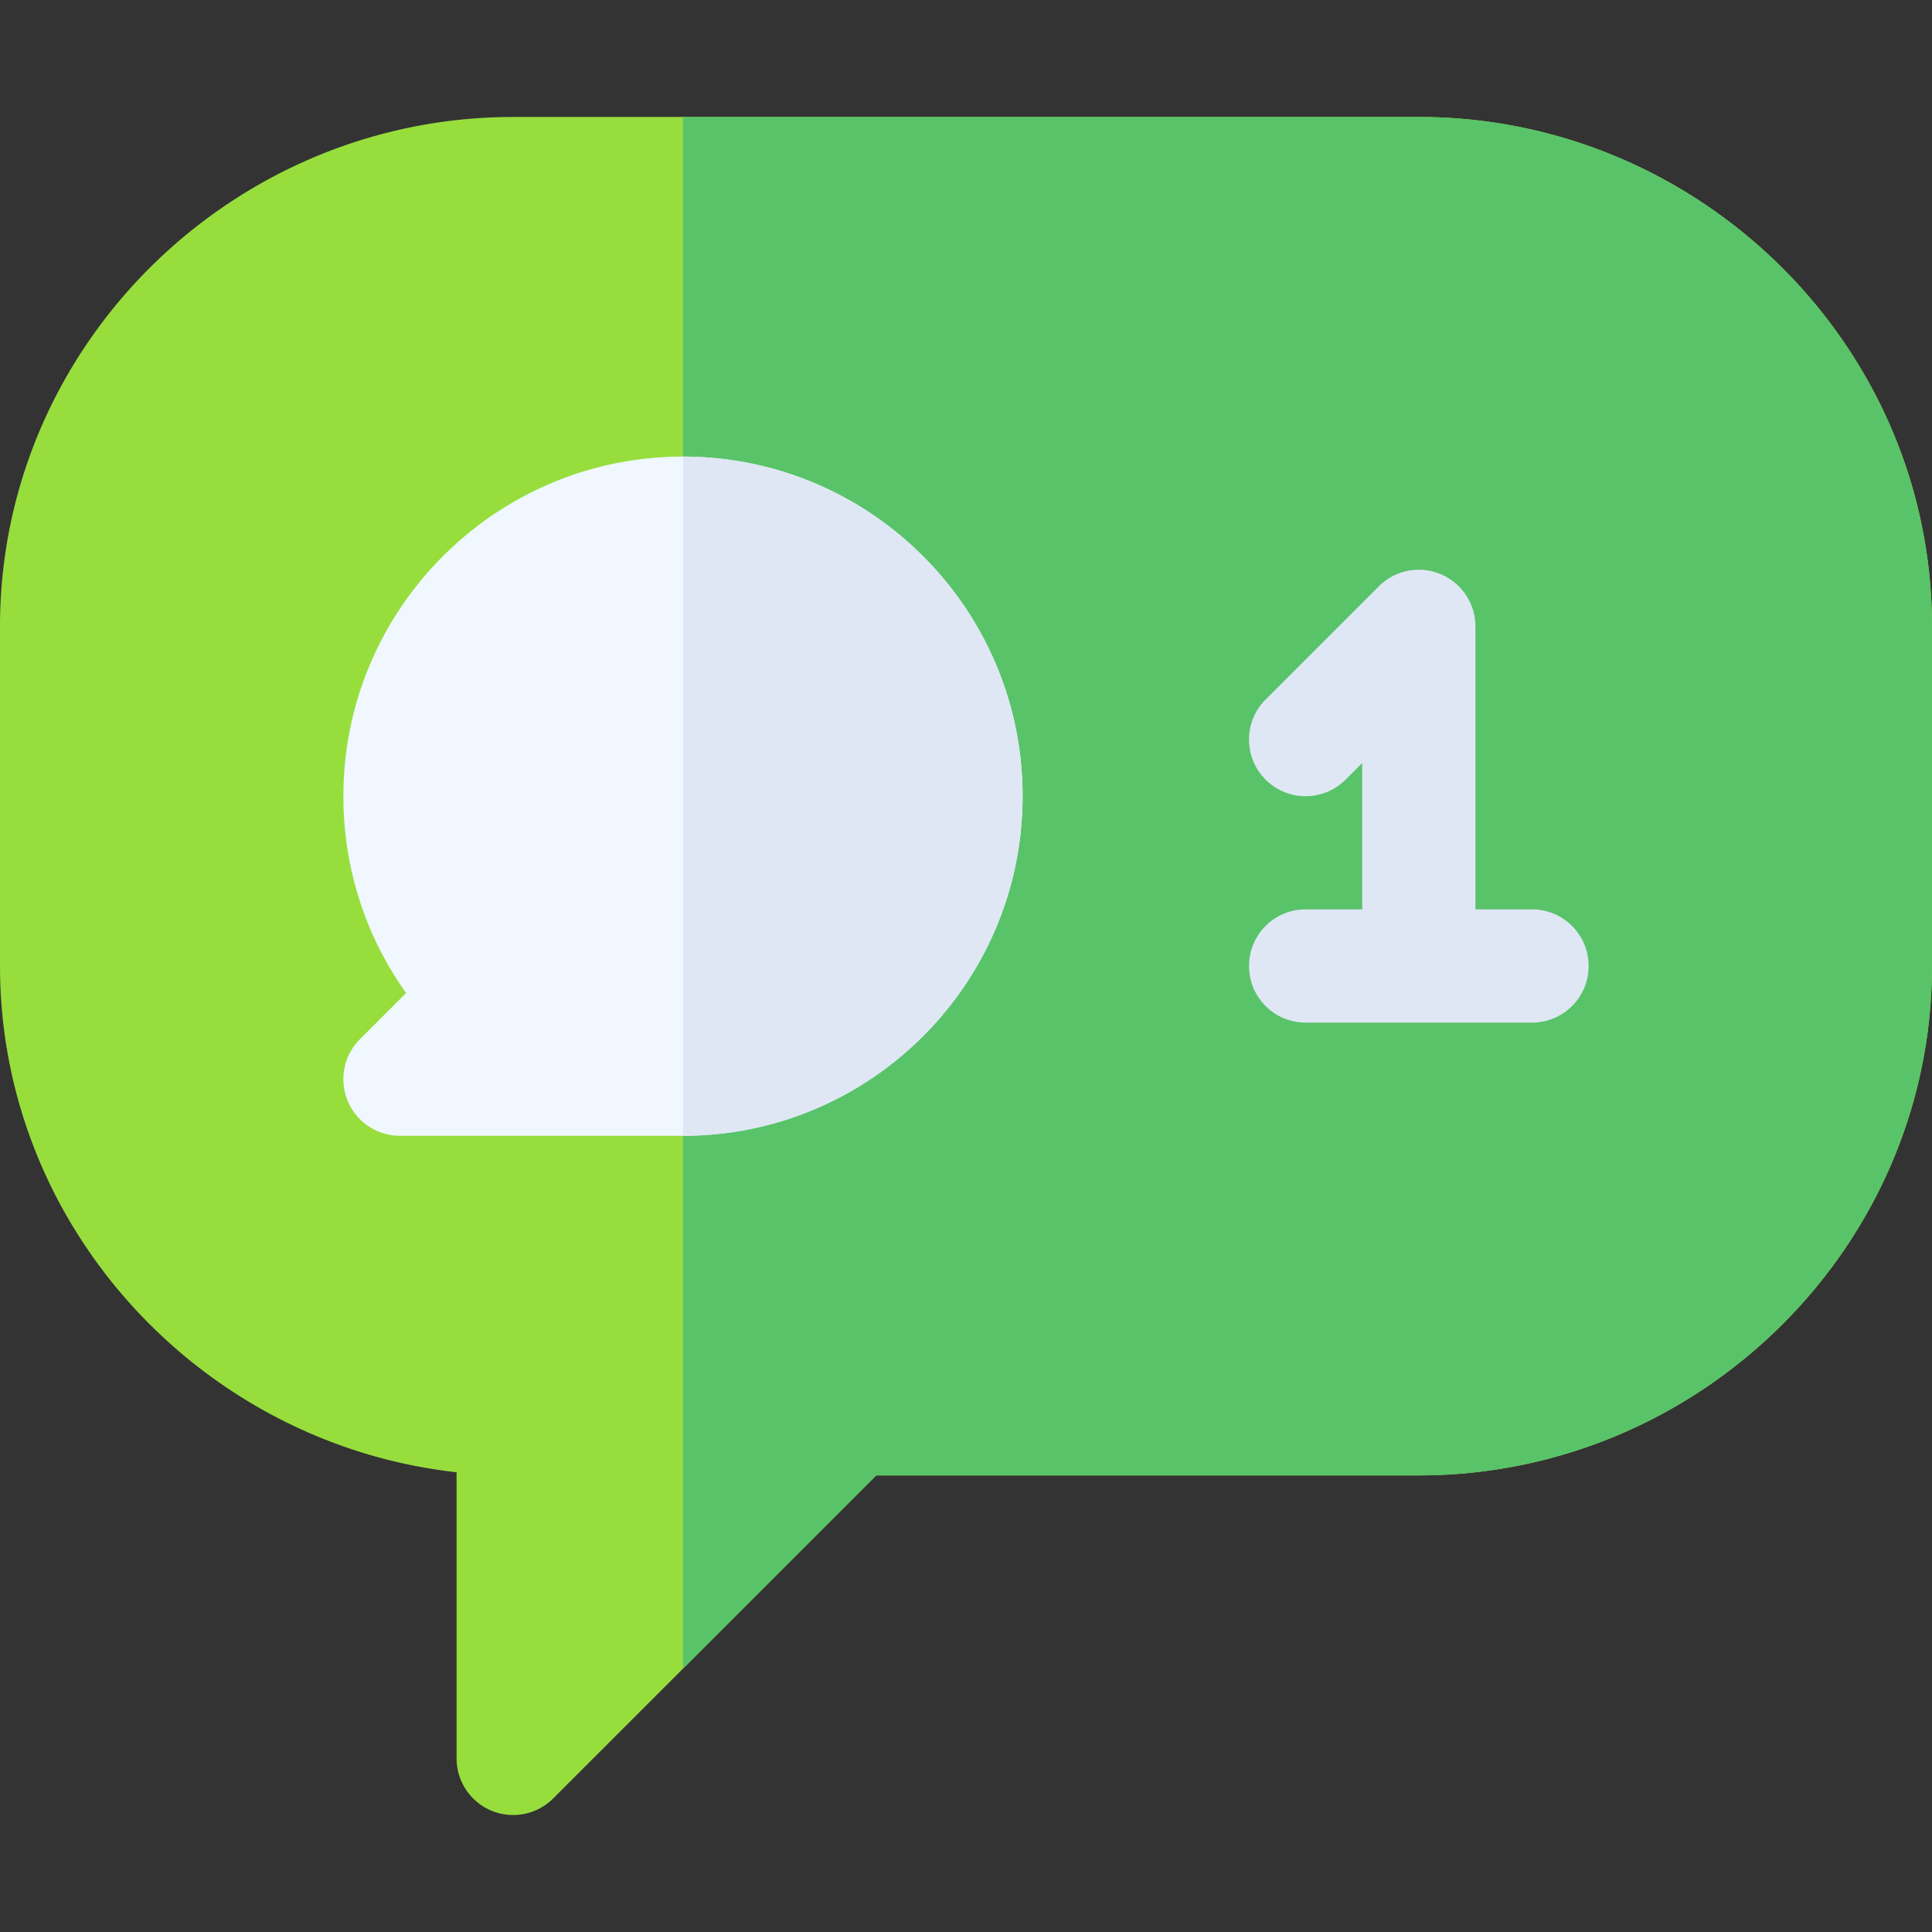
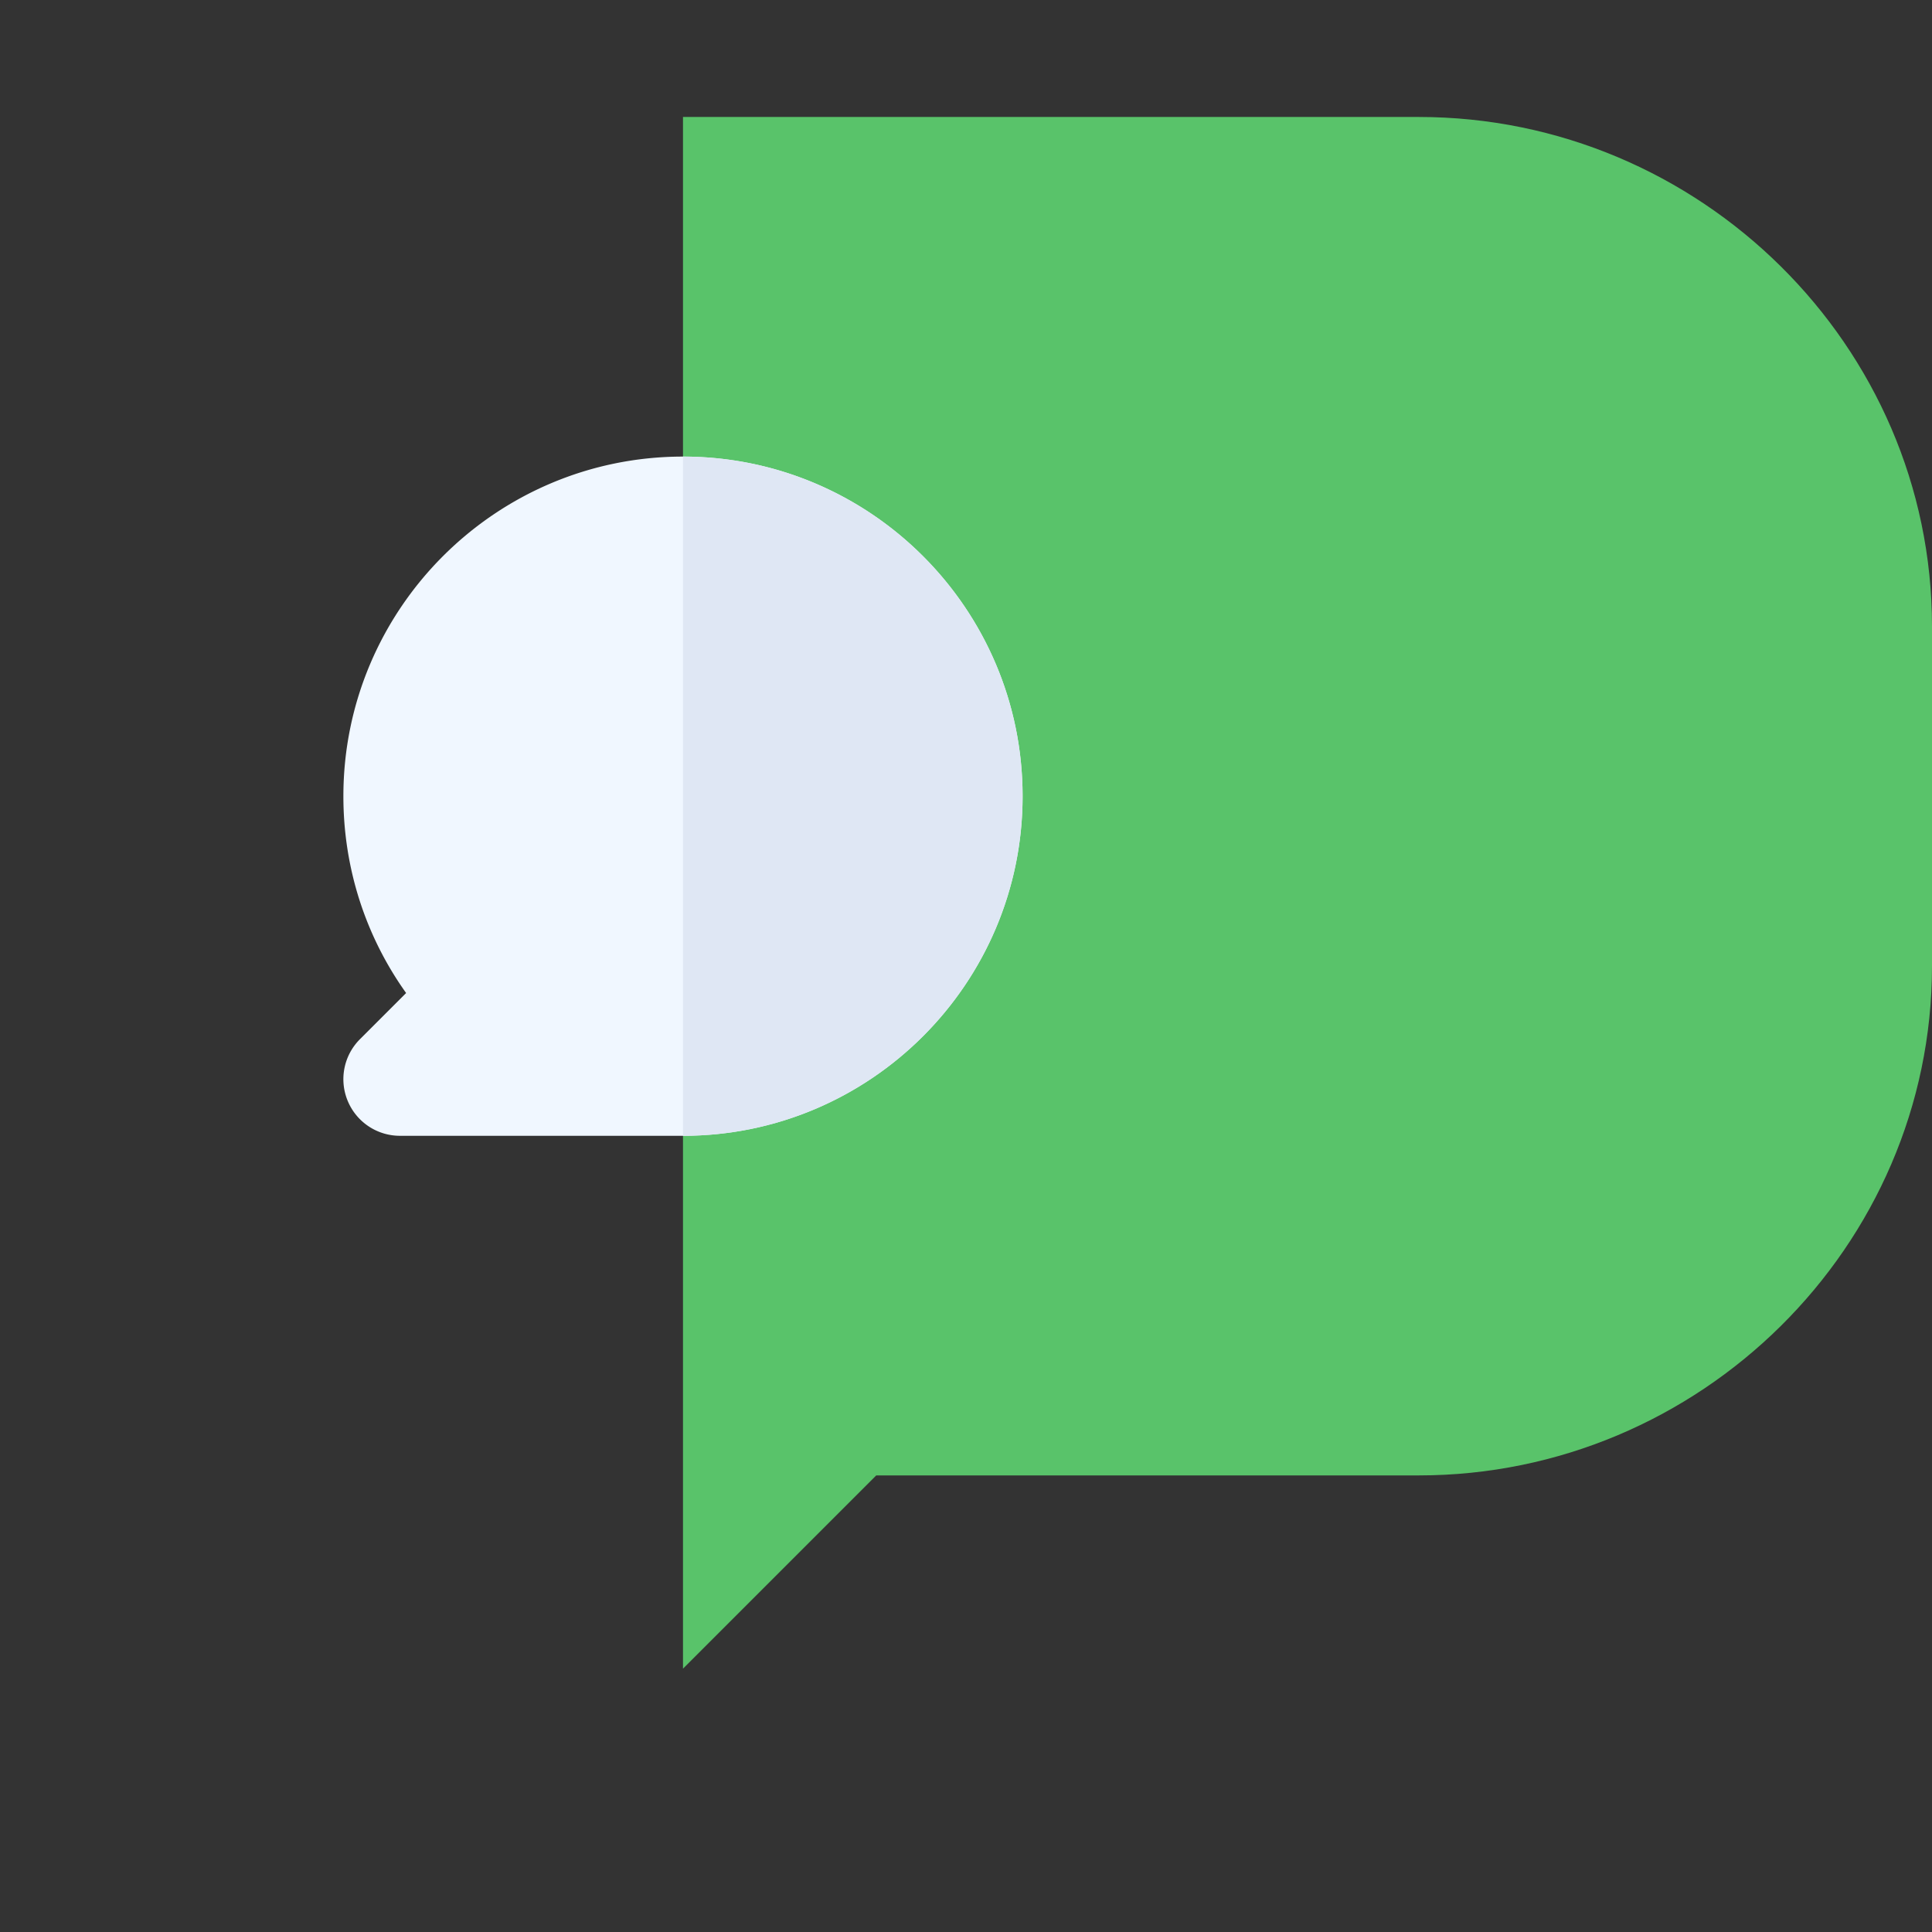
<svg xmlns="http://www.w3.org/2000/svg" height="512" width="512">
  <rect width="100%" height="100%" fill="#333333" stroke="none" />
-   <path d="M376 30.999H136c-74.443 0-136 60.557-136 135v90c0 69.375 53.588 126.68 121 134.165v75.835a14.983 14.983 0 009.258 13.857c5.533 2.309 12.023 1.073 16.348-3.252L181 442.21l51.211-51.211H376c74.443 0 136-60.557 136-135v-90c0-74.443-61.557-135-136-135z" fill="#97de3d" />
  <path d="M376 390.999c74.443 0 136-60.557 136-135v-90c0-74.443-61.557-135-136-135H181V442.21l51.211-51.211z" fill="#59c36a" />
-   <path d="M406 240.999h-15v-75a14.983 14.983 0 00-9.258-13.857c-5.625-2.358-12.07-1.04-16.348 3.252l-30 30c-5.859 5.859-5.859 15.352 0 21.211s15.352 5.859 21.211 0L361 202.21v38.789h-15c-8.291 0-15 6.709-15 15s6.709 15 15 15h60c8.291 0 15-6.709 15-15s-6.709-15-15-15z" fill="#dfe7f4" />
  <path d="M181 120.999c-49.629 0-90 40.371-90 90 0 18.97 5.83 37.031 16.626 52.163l-12.231 12.231a14.984 14.984 0 00-3.252 16.348A14.984 14.984 0 00106 300.999h75c49.629 0 90-40.371 90-90s-40.371-90-90-90z" fill="#f0f7ff" />
  <path d="M271 210.999c0-49.629-40.371-90-90-90v180c49.629 0 90-40.371 90-90z" fill="#dfe7f4" />
</svg>